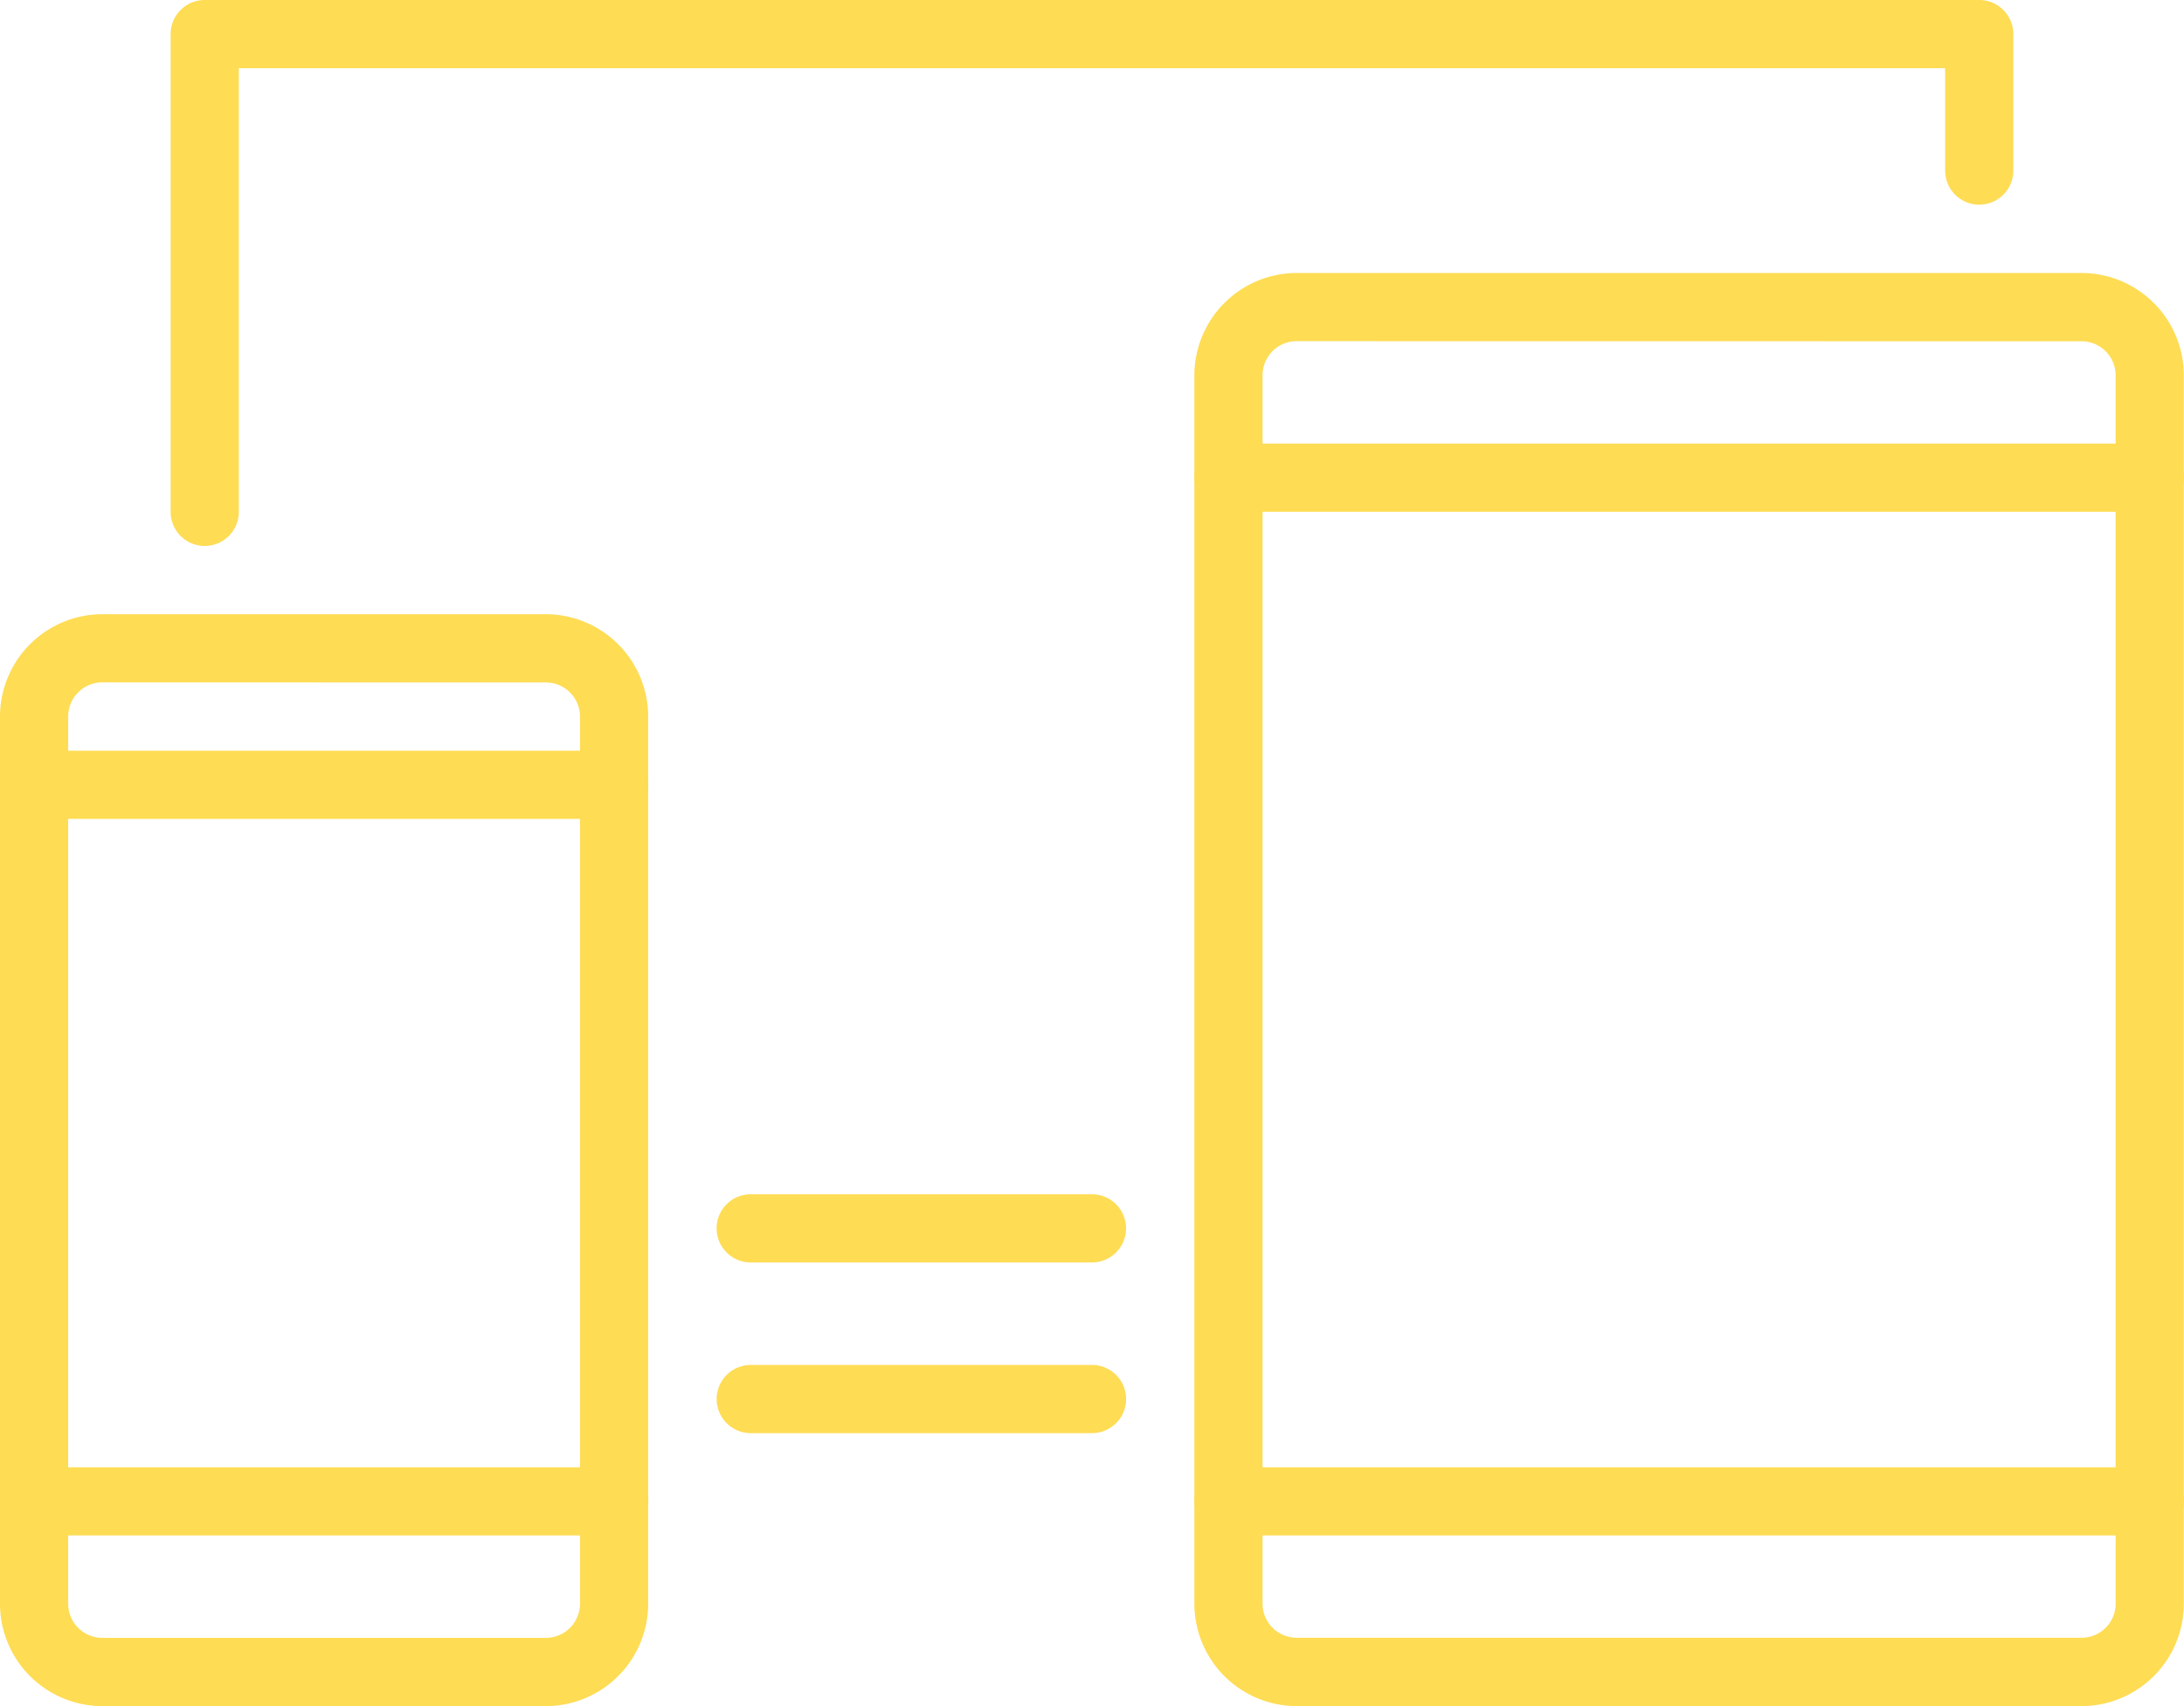
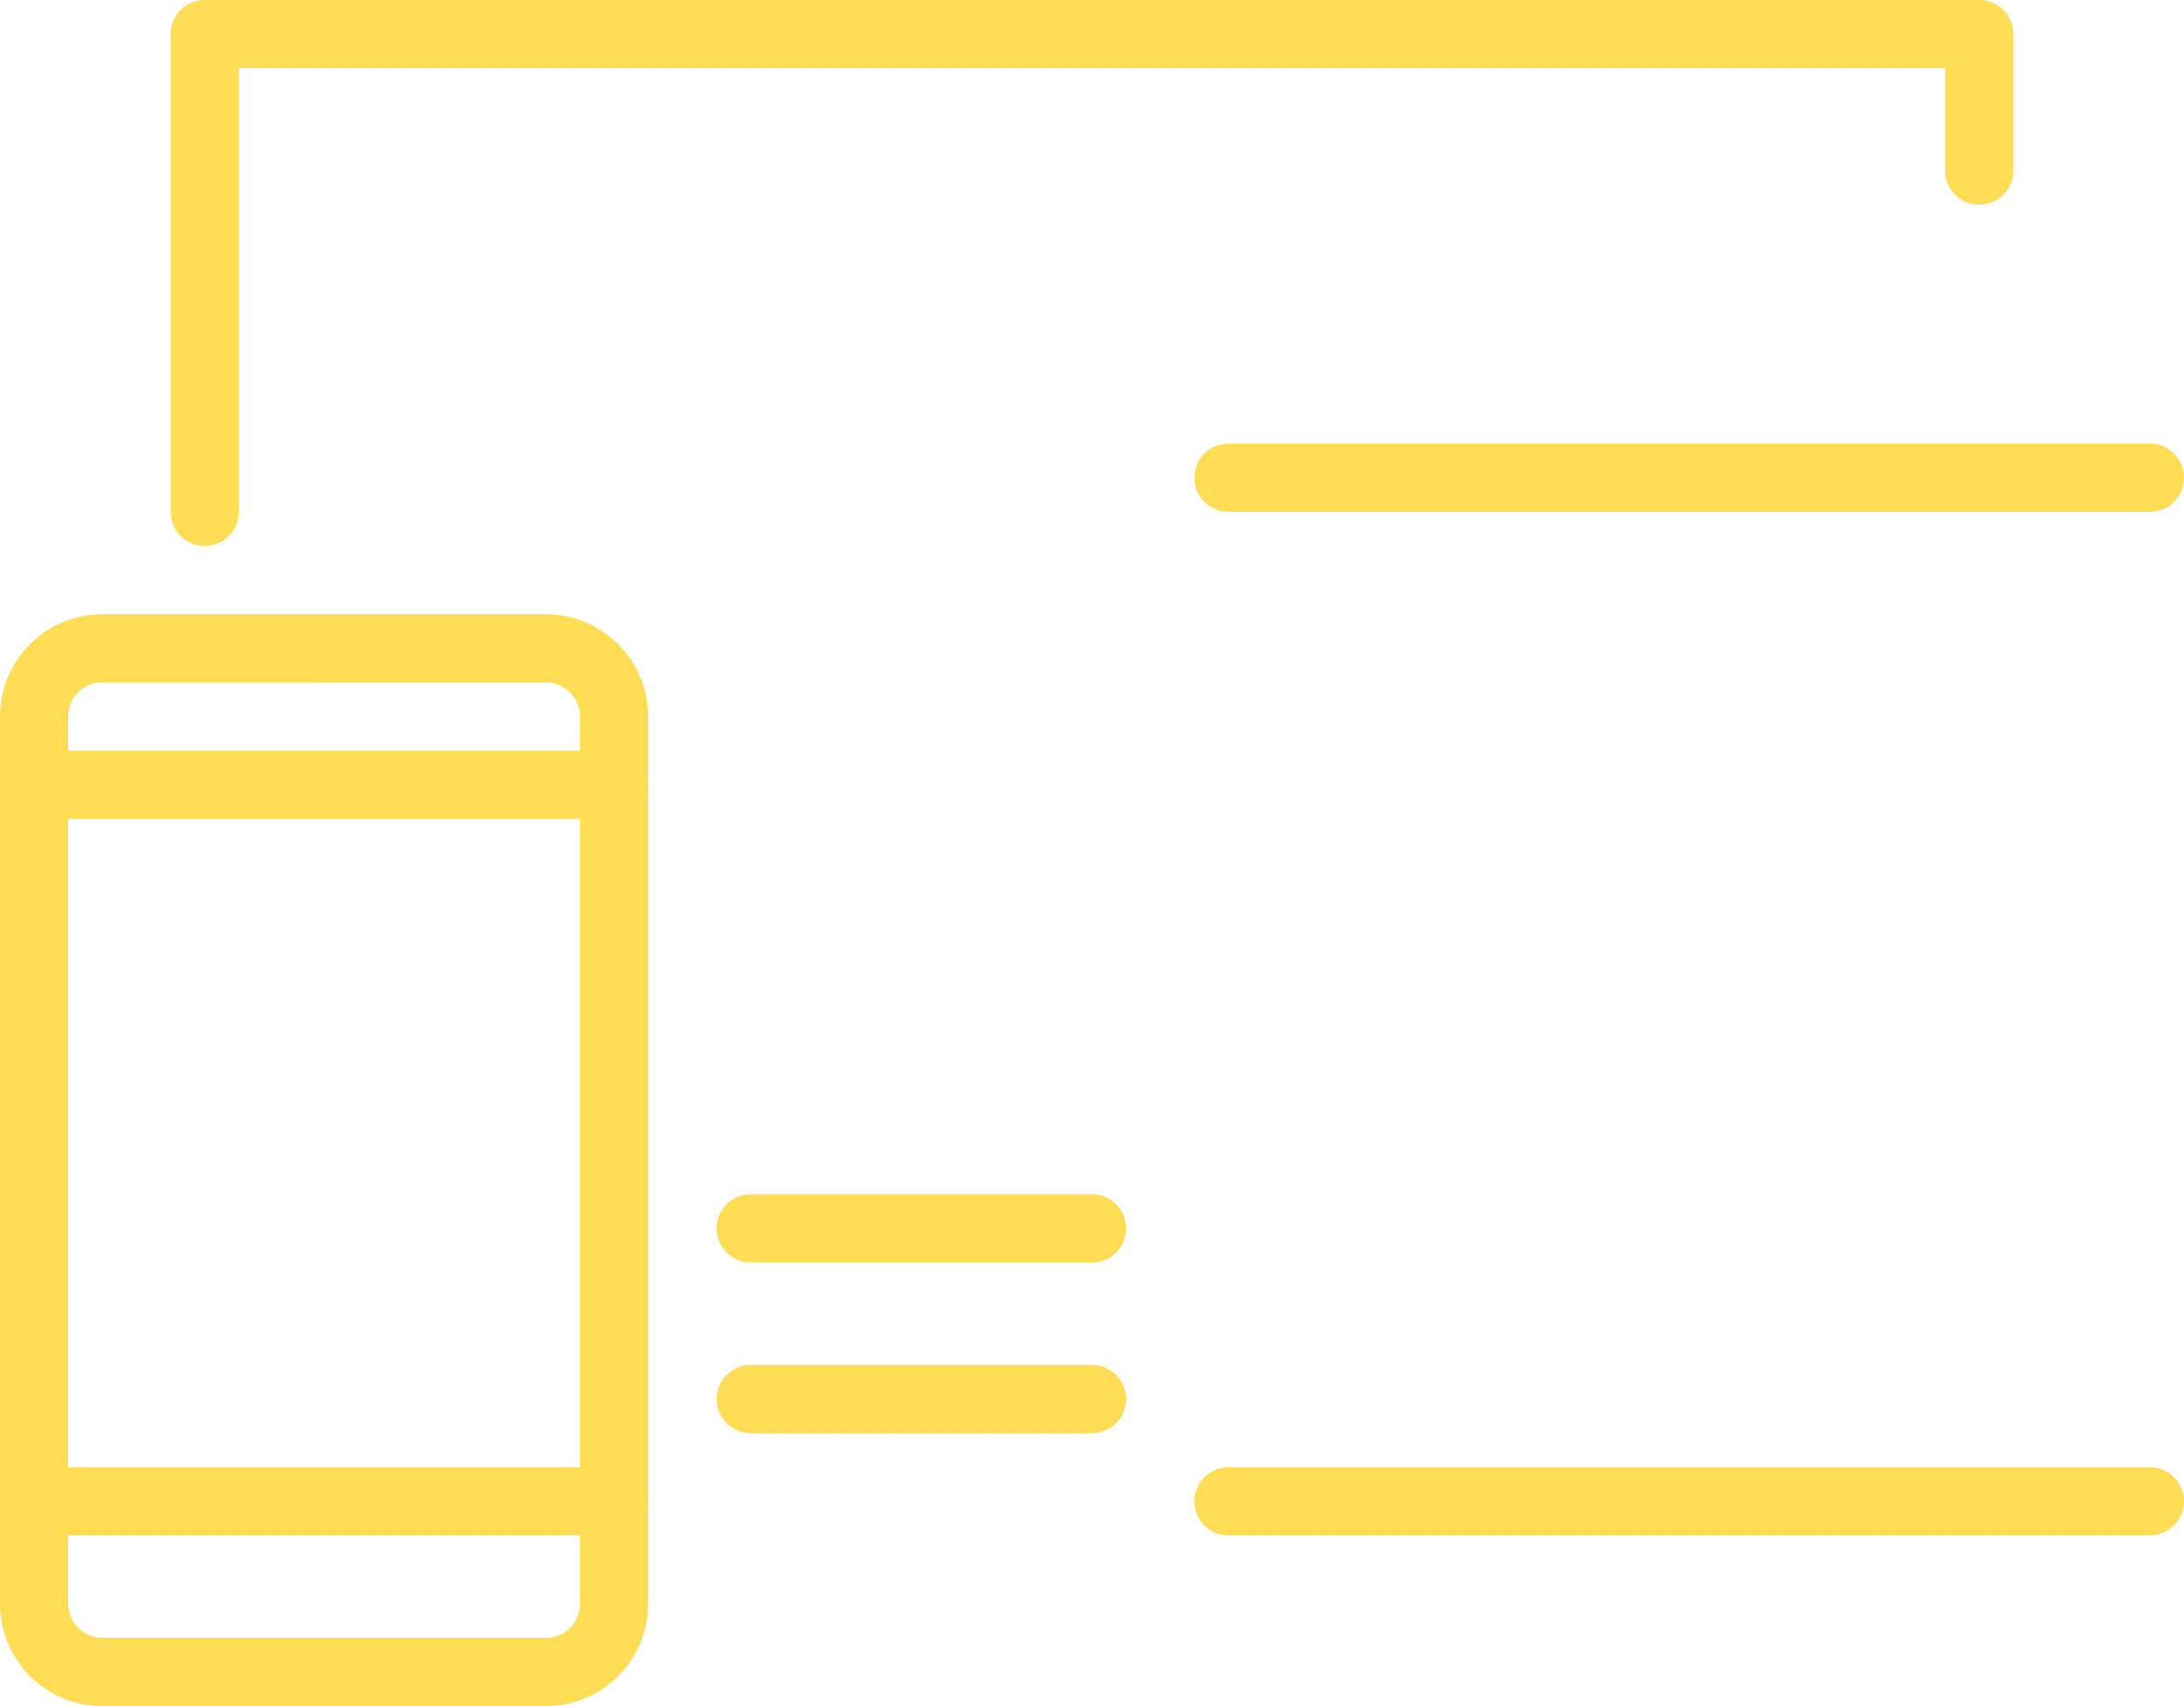
<svg xmlns="http://www.w3.org/2000/svg" width="108.909" height="85.086" viewBox="0 0 108.909 85.086">
  <g id="g1778" transform="translate(-2304 -768)">
    <g id="path1731" transform="translate(2312.509 768)">
      <path id="Path_1024" data-name="Path 1024" d="M2379.946,839.472h-17.017a1.7,1.7,0,1,1,0-3.4h17.017a1.7,1.7,0,0,1,0,3.4ZM2335.7,795.227a1.7,1.7,0,0,1-1.7-1.7V769.7a1.7,1.7,0,0,1,1.7-1.7h88.489a1.7,1.7,0,0,1,1.7,1.7v6.807a1.7,1.7,0,1,1-3.4,0V771.4H2337.4v22.122A1.7,1.7,0,0,1,2335.7,795.227Z" transform="translate(-2334 -768)" fill="#fedc54" />
    </g>
    <g id="rect1739" transform="translate(2304 798.631)">
      <path id="Path_1025" data-name="Path 1025" d="M2331.227,930.455H2309.1a5.111,5.111,0,0,1-5.1-5.105V881.105a5.11,5.11,0,0,1,5.1-5.105h22.122a5.11,5.11,0,0,1,5.1,5.105V925.35A5.11,5.11,0,0,1,2331.227,930.455ZM2309.1,879.4a1.7,1.7,0,0,0-1.7,1.7V925.35a1.7,1.7,0,0,0,1.7,1.7h22.122a1.7,1.7,0,0,0,1.7-1.7V881.105a1.7,1.7,0,0,0-1.7-1.7Z" transform="translate(-2304 -876)" fill="#fedc54" />
    </g>
    <g id="path1741" transform="translate(2363.56 781.614)">
-       <path id="Path_1026" data-name="Path 1026" d="M2558.245,887.472H2519.1a5.111,5.111,0,0,1-5.1-5.105V821.105a5.111,5.111,0,0,1,5.1-5.105h39.14a5.11,5.11,0,0,1,5.1,5.105v61.262A5.11,5.11,0,0,1,2558.245,887.472ZM2519.1,819.4a1.7,1.7,0,0,0-1.7,1.7v61.262a1.7,1.7,0,0,0,1.7,1.7h39.14a1.7,1.7,0,0,0,1.7-1.7V821.105a1.7,1.7,0,0,0-1.7-1.7Z" transform="translate(-2514 -816)" fill="#fedc54" />
-     </g>
+       </g>
    <g id="path1743" transform="translate(2339.736 827.56)">
      <path id="Path_1027" data-name="Path 1027" d="M2448.719,981.4H2431.7a1.7,1.7,0,0,1,0-3.4h17.017a1.7,1.7,0,0,1,0,3.4Z" transform="translate(-2430 -978)" fill="#fedc54" />
    </g>
    <g id="path1760" transform="translate(2304 841.174)">
      <path id="Path_1028" data-name="Path 1028" d="M2334.631,1029.4H2305.7a1.7,1.7,0,0,1,0-3.4h28.929a1.7,1.7,0,0,1,0,3.4Z" transform="translate(-2304 -1026)" fill="#fedc54" />
    </g>
    <g id="path1762" transform="translate(2304 805.438)">
      <path id="Path_1029" data-name="Path 1029" d="M2334.631,903.4H2305.7a1.7,1.7,0,0,1,0-3.4h28.929a1.7,1.7,0,0,1,0,3.4Z" transform="translate(-2304 -900)" fill="#fedc54" />
    </g>
    <g id="path1764" transform="translate(2363.56 790.122)">
      <path id="Path_1030" data-name="Path 1030" d="M2561.648,849.4H2515.7a1.7,1.7,0,0,1,0-3.4h45.946a1.7,1.7,0,0,1,0,3.4Z" transform="translate(-2514 -846)" fill="#fedc54" />
    </g>
    <g id="path1766" transform="translate(2363.56 841.174)">
      <path id="Path_1031" data-name="Path 1031" d="M2561.648,1029.4H2515.7a1.7,1.7,0,0,1,0-3.4h45.946a1.7,1.7,0,0,1,0,3.4Z" transform="translate(-2514 -1026)" fill="#fedc54" />
    </g>
  </g>
</svg>